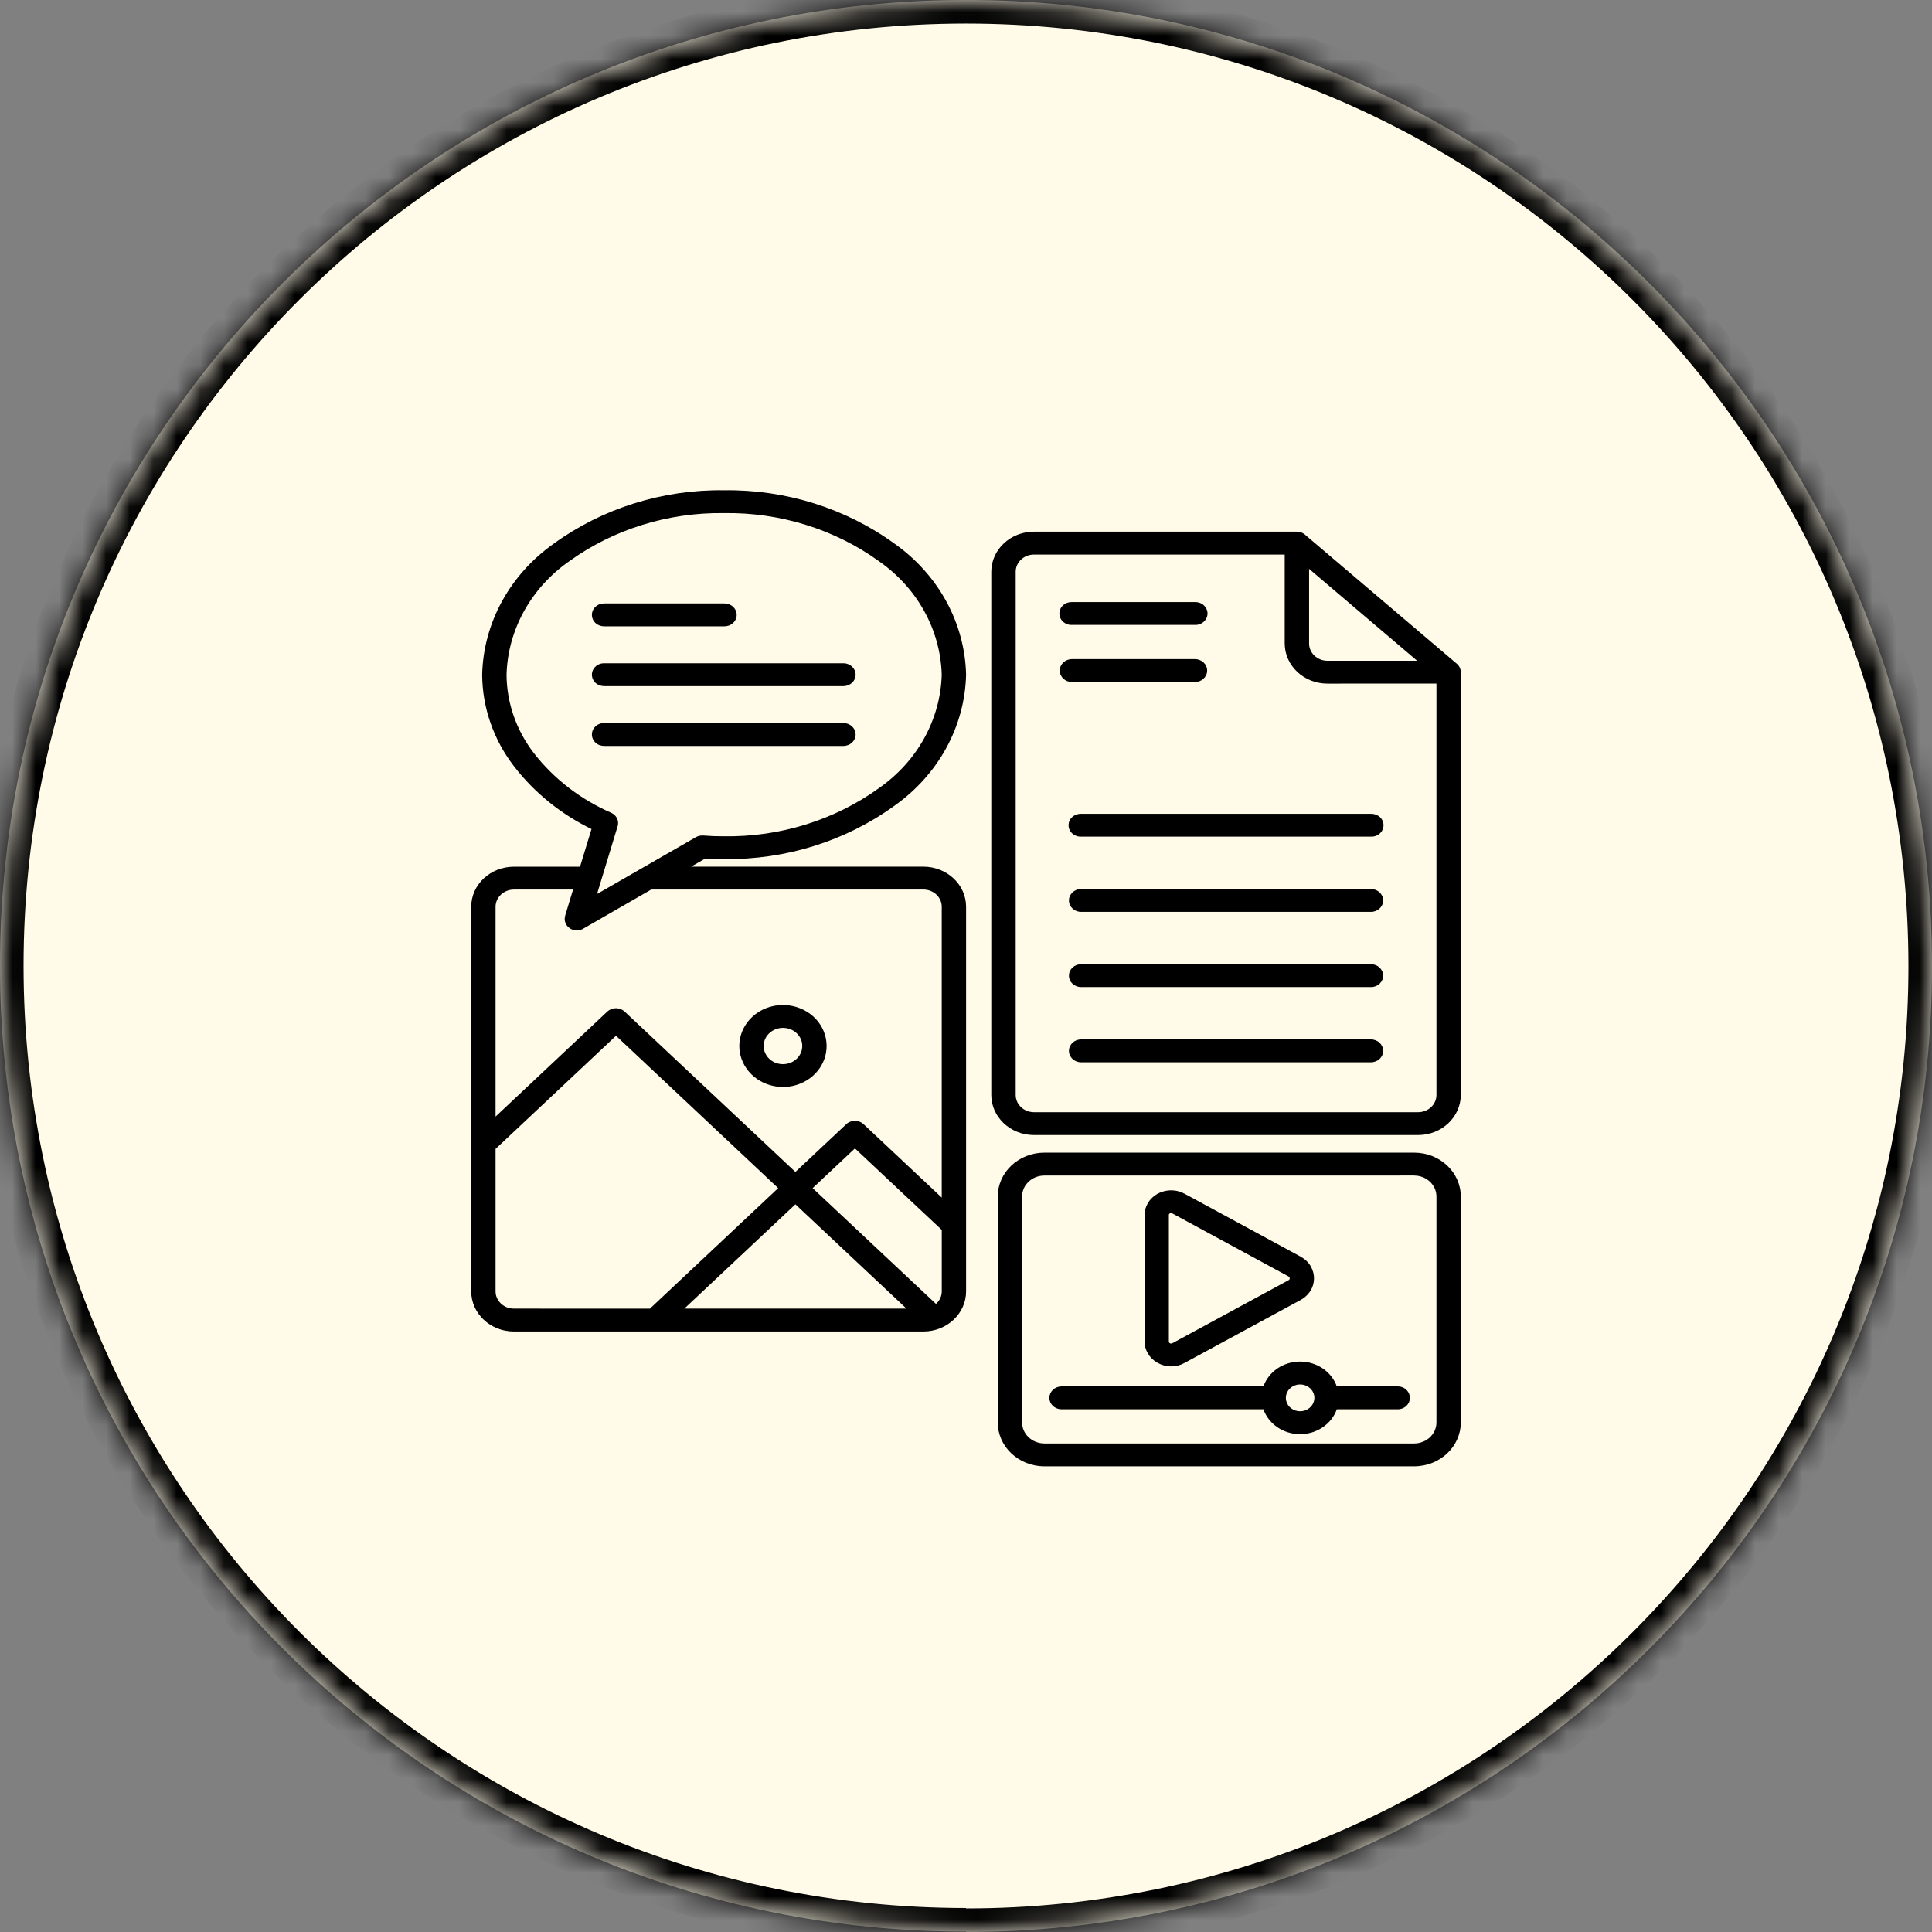
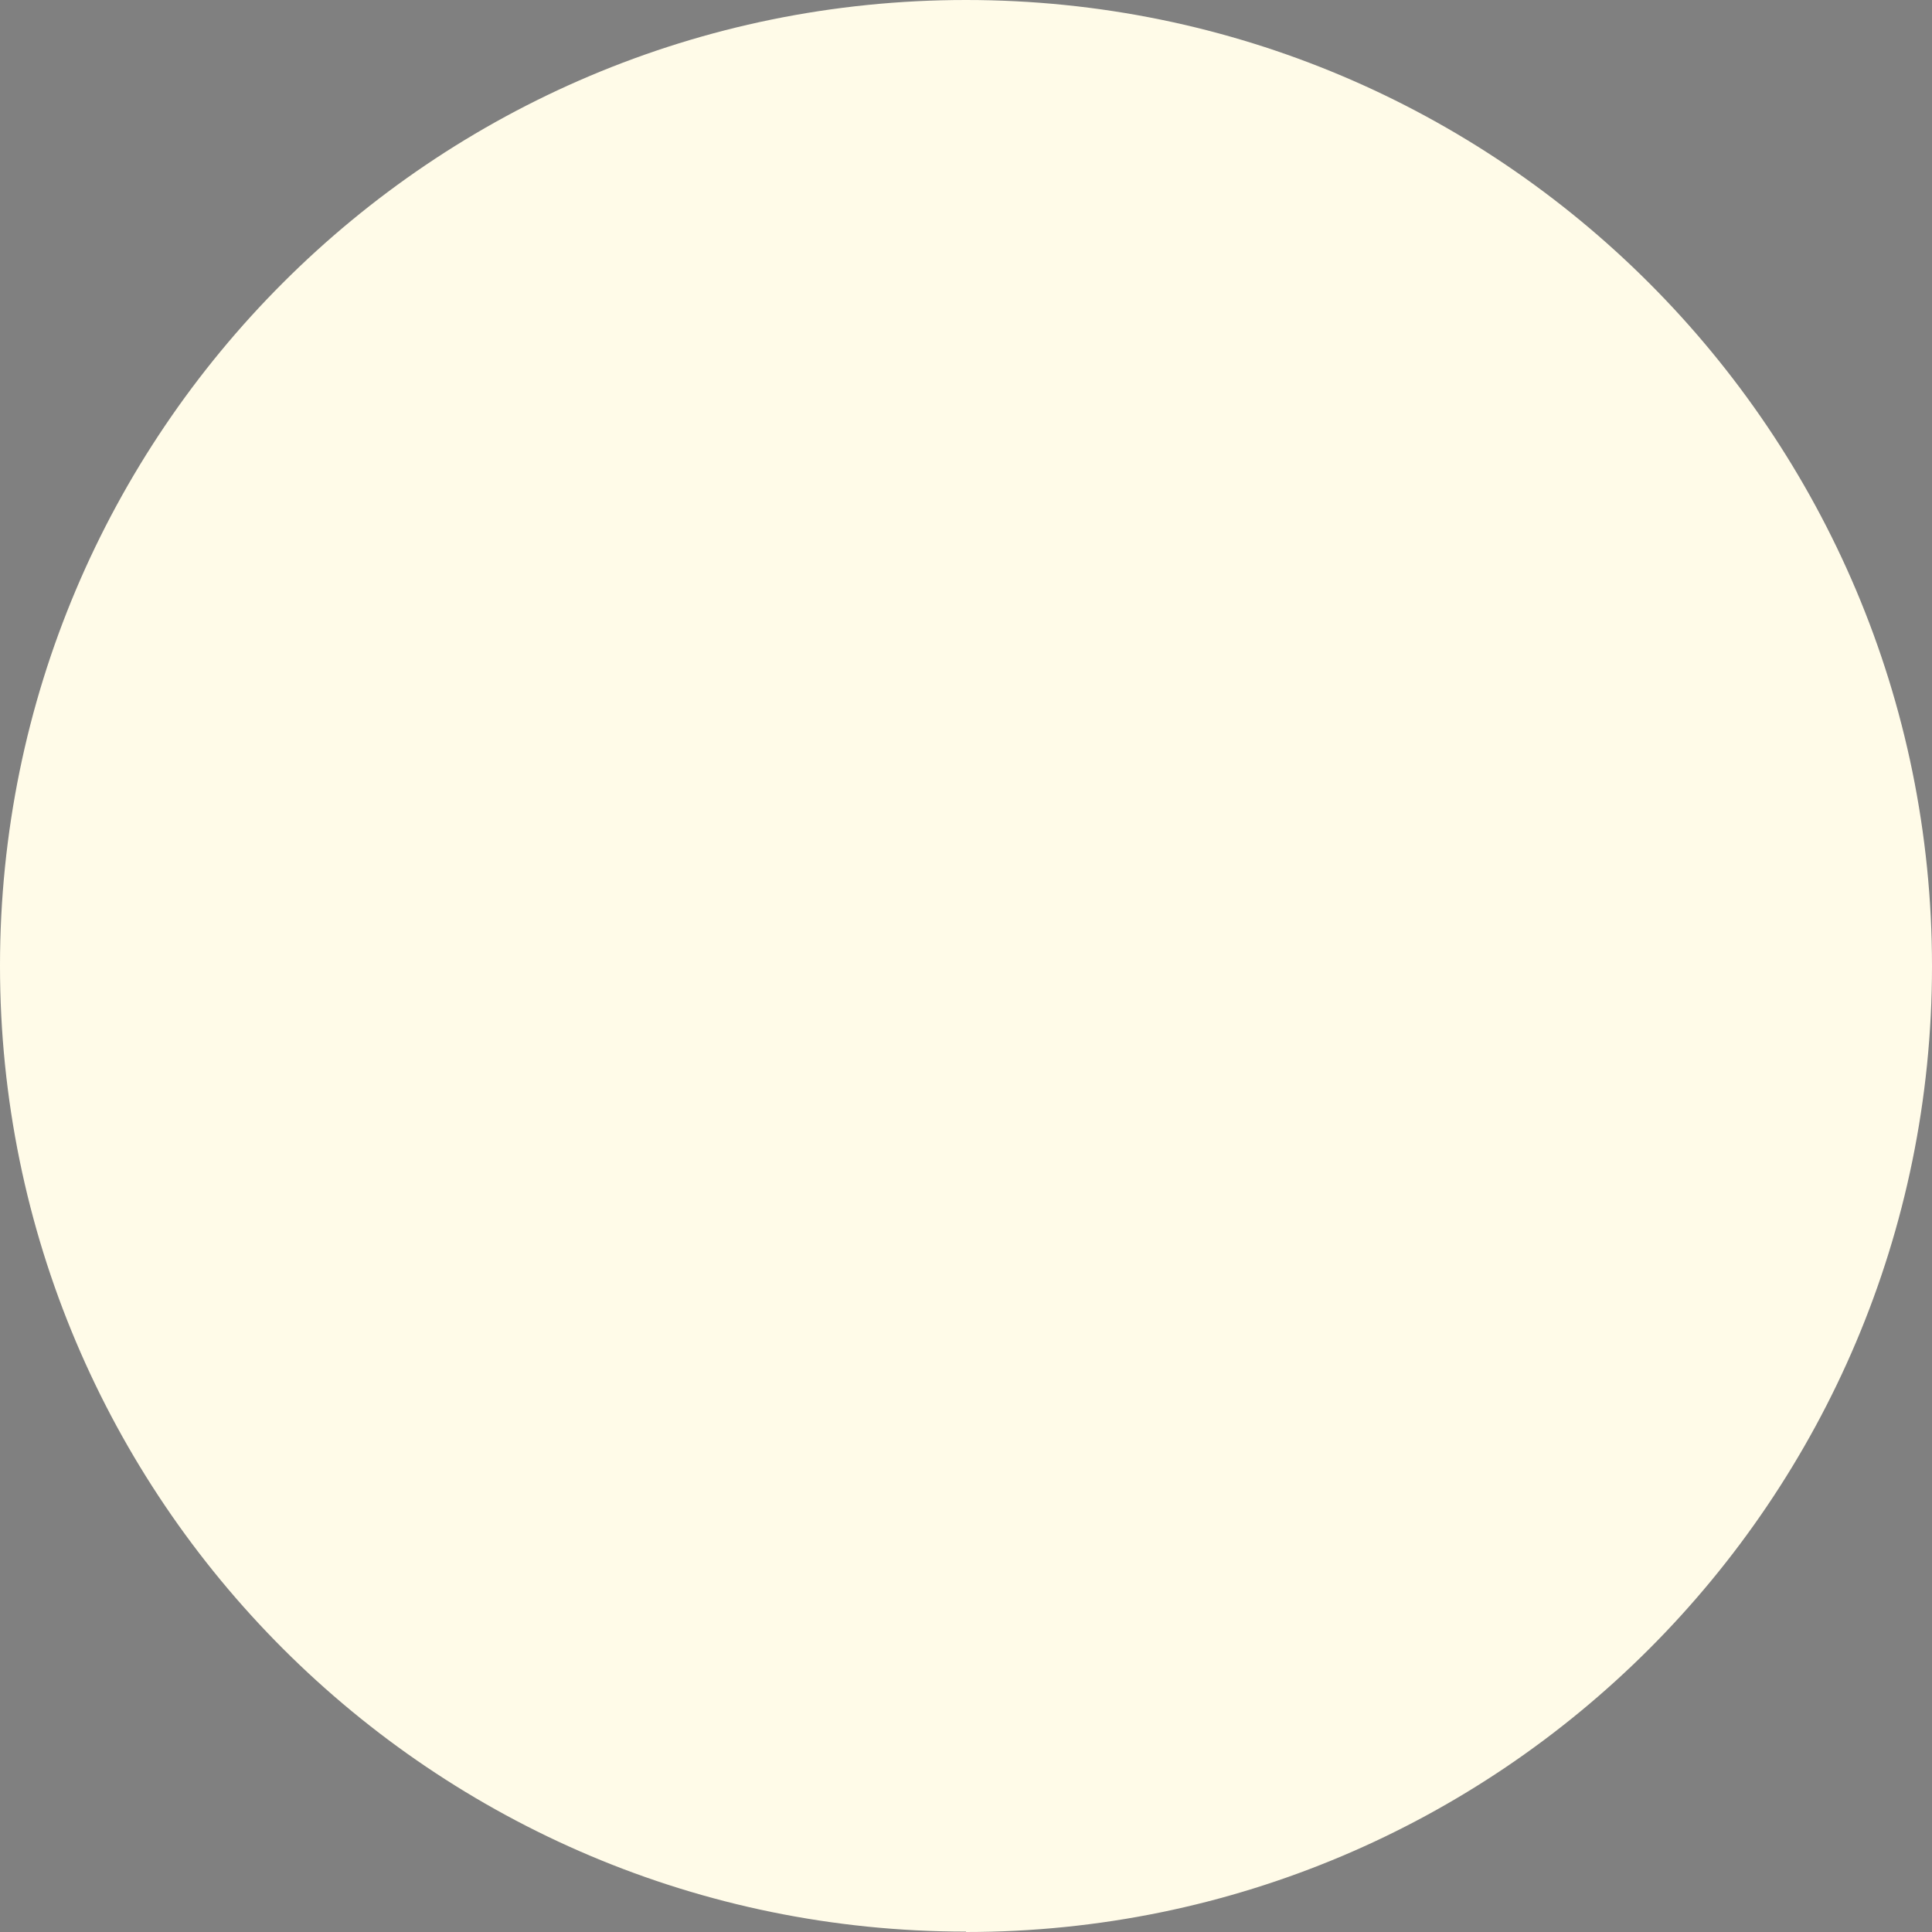
<svg xmlns="http://www.w3.org/2000/svg" width="82" height="82" viewBox="0 0 82 82" fill="none">
  <rect x="0" y="0" width="82" height="82" fill="#808080" stroke="none" />
  <mask id="path-1-inside-1_115_2" fill="white">
    <path d="M41 82C63.64 82 82 63.643 82 41.008C82 18.373 63.656 0 41 0C18.344 0 0 18.357 0 40.992C0 63.627 18.36 81.983 41 81.983" />
  </mask>
  <path d="M41 82C63.64 82 82 63.643 82 41.008C82 18.373 63.656 0 41 0C18.344 0 0 18.357 0 40.992C0 63.627 18.36 81.983 41 81.983" fill="#FFFBE8" />
-   <path d="M41 83C64.192 83 83 64.196 83 41.008H81C81 63.091 63.087 81 41 81V83ZM83 41.008C83 17.822 64.209 -1 41 -1V1C63.103 1 81 18.925 81 41.008H83ZM41 -1C17.791 -1 -1 17.805 -1 40.992H1C1 18.909 18.896 1 41 1V-1ZM-1 40.992C-1 64.179 17.808 82.983 41 82.983V80.983C18.913 80.983 1 63.074 1 40.992H-1Z" fill="black" mask="url(#path-1-inside-1_115_2)" />
-   <path fill-rule="evenodd" clip-rule="evenodd" d="M55.425 22.724L61.83 28.17C61.938 28.26 62 28.392 62 28.529V46.477C61.996 47.413 61.188 48.173 60.19 48.175H43.883C42.884 48.173 42.075 47.413 42.073 46.477V24.265C42.075 23.327 42.884 22.567 43.883 22.565H55.043C55.188 22.565 55.326 22.623 55.425 22.724ZM33.232 42.656C34.115 42.656 34.878 43.241 35.048 44.056C35.221 44.869 34.758 45.684 33.941 46.002C33.124 46.32 32.182 46.051 31.691 45.361C31.2 44.671 31.296 43.752 31.922 43.165C32.269 42.838 32.74 42.654 33.232 42.656ZM33.812 43.851C33.535 43.592 33.102 43.552 32.777 43.756C32.451 43.959 32.324 44.35 32.475 44.69C32.624 45.03 33.008 45.223 33.392 45.151C33.774 45.08 34.05 44.764 34.05 44.396C34.052 44.191 33.965 43.996 33.812 43.851ZM26.213 35.071L25.34 37.944L29.536 35.532C29.629 35.479 29.736 35.455 29.843 35.462C30.011 35.474 30.158 35.483 30.285 35.488C30.404 35.493 30.553 35.495 30.733 35.495H30.731C33.105 35.529 35.422 34.808 37.304 33.452C38.934 32.316 39.916 30.539 39.97 28.636C39.916 26.731 38.935 24.957 37.308 23.82C35.425 22.462 33.108 21.743 30.735 21.777C28.361 21.743 26.044 22.462 24.16 23.82C22.534 24.956 21.552 26.731 21.499 28.636C21.506 29.834 21.915 31 22.663 31.971C23.512 33.06 24.64 33.93 25.944 34.499C26.169 34.601 26.284 34.842 26.215 35.068L26.213 35.071ZM23.985 38.87L24.323 37.756H21.808C21.382 37.758 21.037 38.083 21.033 38.482V47.391L25.778 42.932C25.876 42.842 26.007 42.791 26.144 42.791C26.282 42.791 26.413 42.842 26.509 42.932L33.759 49.741L35.92 47.712C36.016 47.621 36.147 47.57 36.285 47.57C36.422 47.57 36.553 47.621 36.651 47.712L39.97 50.829V38.483C39.97 38.081 39.623 37.757 39.195 37.755H27.641L24.776 39.403C24.598 39.521 24.36 39.519 24.183 39.4C24.005 39.28 23.927 39.068 23.987 38.872L23.985 38.87ZM24.618 36.786H21.808C20.811 36.788 20.002 37.546 20 38.482V54.813C20.002 55.751 20.811 56.511 21.808 56.513H39.194C40.192 56.511 41.002 55.751 41.004 54.813V38.482C41.002 37.546 40.192 36.786 39.194 36.784H29.332L29.934 36.439C30.032 36.444 30.138 36.45 30.251 36.453C30.44 36.46 30.602 36.463 30.735 36.463C33.343 36.496 35.887 35.7 37.953 34.205C39.827 32.886 40.951 30.833 41.004 28.635C40.951 26.436 39.827 24.383 37.953 23.064C35.887 21.57 33.343 20.773 30.735 20.808C28.125 20.773 25.58 21.57 23.514 23.066C21.64 24.385 20.516 26.438 20.464 28.636C20.473 30.034 20.946 31.395 21.819 32.528C22.679 33.643 23.805 34.554 25.105 35.187L24.618 36.786ZM25.655 31.66C25.515 31.663 25.378 31.615 25.278 31.523C25.178 31.431 25.122 31.306 25.122 31.174C25.122 31.043 25.178 30.917 25.278 30.826C25.378 30.734 25.515 30.684 25.655 30.689H35.812C36.093 30.696 36.315 30.911 36.315 31.174C36.315 31.438 36.093 31.651 35.812 31.66L25.655 31.66ZM25.655 26.583C25.515 26.586 25.378 26.537 25.278 26.446C25.178 26.354 25.122 26.229 25.122 26.098C25.122 25.966 25.178 25.84 25.278 25.749C25.378 25.657 25.515 25.608 25.655 25.611H30.735C30.873 25.608 31.009 25.657 31.109 25.749C31.209 25.84 31.267 25.966 31.267 26.098C31.267 26.229 31.209 26.354 31.109 26.446C31.009 26.537 30.873 26.586 30.735 26.583H25.655ZM25.655 29.121C25.515 29.125 25.378 29.075 25.278 28.985C25.178 28.892 25.122 28.768 25.122 28.636C25.122 28.505 25.178 28.378 25.278 28.288C25.378 28.195 25.515 28.146 25.655 28.151H35.812C36.093 28.158 36.315 28.373 36.315 28.636C36.315 28.898 36.093 29.113 35.812 29.121L25.655 29.121ZM27.584 55.544L33.028 50.428L26.146 43.961L21.033 48.764V54.813C21.035 55.214 21.381 55.541 21.808 55.542L27.584 55.544ZM39.971 52.201V54.811C39.971 55.004 39.889 55.191 39.743 55.325L39.725 55.341L34.491 50.428L36.286 48.742L39.971 52.201ZM33.759 51.115L38.474 55.542H29.045L33.759 51.115ZM55.179 57.789C55.887 57.789 56.514 58.214 56.738 58.844H59.308H59.306C59.446 58.839 59.583 58.889 59.683 58.981C59.783 59.072 59.839 59.198 59.839 59.33C59.839 59.461 59.783 59.588 59.683 59.678C59.583 59.77 59.446 59.82 59.306 59.815H56.738C56.514 60.445 55.887 60.87 55.179 60.87C54.474 60.87 53.846 60.445 53.623 59.815H45.041C44.761 59.806 44.539 59.593 44.539 59.33C44.539 59.067 44.761 58.853 45.041 58.844H53.623C53.846 58.214 54.474 57.789 55.179 57.789ZM55.609 58.926C55.405 58.735 55.085 58.706 54.845 58.856C54.605 59.008 54.51 59.297 54.621 59.548C54.732 59.798 55.016 59.941 55.299 59.888C55.583 59.835 55.787 59.601 55.787 59.33C55.787 59.179 55.723 59.034 55.609 58.926ZM55.205 55.174C55.363 55.088 55.498 54.967 55.596 54.822C55.605 54.81 55.612 54.8 55.62 54.788C55.814 54.471 55.821 54.084 55.639 53.759C55.634 53.747 55.627 53.735 55.62 53.723C55.529 53.575 55.398 53.45 55.241 53.359C55.23 53.351 55.218 53.344 55.205 53.337L50.268 50.66L50.27 50.662C49.73 50.372 49.043 50.544 48.728 51.048C48.63 51.209 48.577 51.392 48.577 51.578V56.931C48.577 57.295 48.777 57.635 49.106 57.828C49.117 57.837 49.13 57.843 49.143 57.85V57.849C49.492 58.043 49.925 58.043 50.272 57.849L55.207 55.173L55.205 55.174ZM49.756 57.012C49.741 57.019 49.725 57.024 49.707 57.024C49.69 57.024 49.672 57.019 49.658 57.012L49.643 57.005V57.003C49.634 56.998 49.625 56.989 49.619 56.979C49.612 56.964 49.608 56.948 49.61 56.931V51.578C49.608 51.562 49.612 51.547 49.618 51.533C49.627 51.52 49.639 51.508 49.654 51.499C49.67 51.491 49.687 51.487 49.703 51.487C49.721 51.487 49.738 51.491 49.752 51.499L54.703 54.183C54.714 54.19 54.721 54.198 54.728 54.209L54.732 54.215V54.214C54.736 54.227 54.738 54.241 54.738 54.255C54.739 54.27 54.736 54.285 54.728 54.301L54.723 54.311C54.714 54.32 54.703 54.328 54.692 54.335L49.756 57.012ZM44.327 48.922C43.234 48.923 42.35 49.755 42.348 50.78V60.377C42.35 61.403 43.234 62.233 44.327 62.235H60.021C61.114 62.233 61.998 61.403 62 60.377V50.78C61.998 49.755 61.114 48.923 60.021 48.922H44.327ZM60.021 49.892L44.327 49.894C43.805 49.894 43.383 50.291 43.381 50.78V60.377C43.383 60.867 43.805 61.263 44.327 61.265H60.021C60.543 61.263 60.965 60.867 60.967 60.377V50.78C60.965 50.291 60.543 49.895 60.021 49.894V49.892ZM45.886 45.087H58.188C58.474 45.087 58.705 44.87 58.705 44.602C58.705 44.333 58.474 44.116 58.188 44.116H45.886C45.6 44.116 45.369 44.333 45.369 44.602C45.369 44.87 45.6 45.087 45.886 45.087ZM45.886 41.894H58.188V41.896C58.474 41.896 58.705 41.679 58.705 41.411C58.705 41.142 58.474 40.924 58.188 40.924H45.886C45.6 40.924 45.369 41.142 45.369 41.411C45.369 41.679 45.6 41.896 45.886 41.896V41.894ZM45.886 38.701H58.188V38.703C58.474 38.703 58.705 38.486 58.705 38.218C58.705 37.95 58.474 37.733 58.188 37.733H45.886C45.6 37.733 45.369 37.95 45.369 38.218C45.369 38.486 45.6 38.703 45.886 38.703V38.701ZM45.886 35.509H58.188V35.51C58.328 35.516 58.463 35.466 58.565 35.374C58.665 35.283 58.721 35.157 58.721 35.025C58.721 34.894 58.665 34.769 58.565 34.677C58.463 34.586 58.328 34.537 58.188 34.54H45.886C45.746 34.537 45.611 34.586 45.509 34.677C45.409 34.769 45.353 34.894 45.353 35.025C45.353 35.157 45.409 35.283 45.509 35.374C45.611 35.466 45.746 35.516 45.886 35.51V35.509ZM45.493 28.944L50.718 28.947C51.004 28.947 51.235 28.729 51.235 28.46C51.235 28.192 51.004 27.975 50.718 27.975H45.496C45.211 27.975 44.98 28.192 44.98 28.46C44.98 28.729 45.211 28.947 45.496 28.947L45.493 28.944ZM45.493 26.522L50.718 26.523C50.857 26.529 50.993 26.479 51.093 26.387C51.193 26.296 51.251 26.17 51.251 26.038C51.251 25.907 51.193 25.782 51.093 25.69C50.993 25.598 50.857 25.55 50.718 25.553H45.496C45.356 25.55 45.22 25.598 45.12 25.69C45.02 25.782 44.964 25.907 44.964 26.038C44.964 26.17 45.02 26.296 45.12 26.387C45.22 26.479 45.356 26.529 45.496 26.523L45.493 26.522ZM60.964 29.012L56.337 29.014C55.338 29.012 54.531 28.252 54.527 27.314V23.537H43.883C43.456 23.537 43.109 23.864 43.109 24.265V46.477C43.111 46.879 43.456 47.203 43.883 47.205H60.193C60.62 47.203 60.965 46.879 60.967 46.477V29.014L60.964 29.012ZM55.562 24.144V27.316V27.314C55.563 27.716 55.909 28.042 56.337 28.044H60.147L55.562 24.144Z" fill="black" />
</svg>